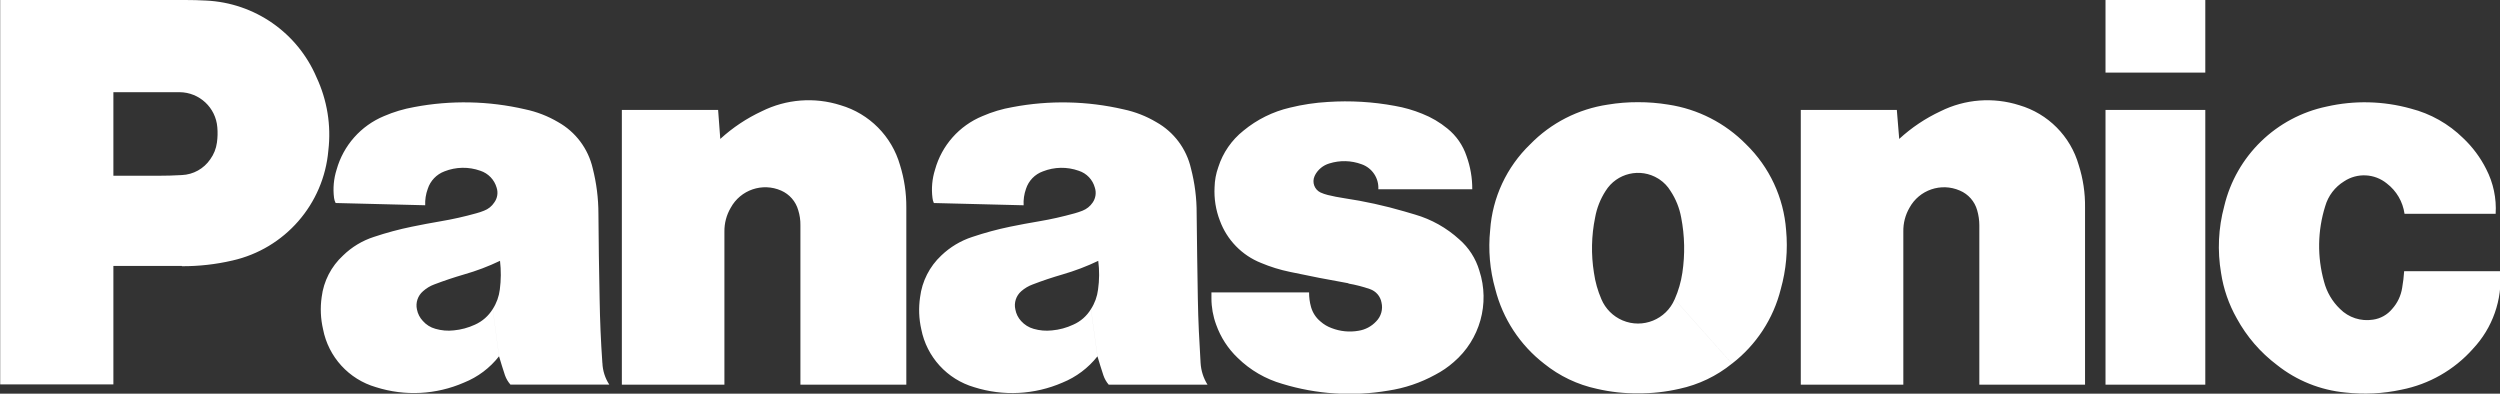
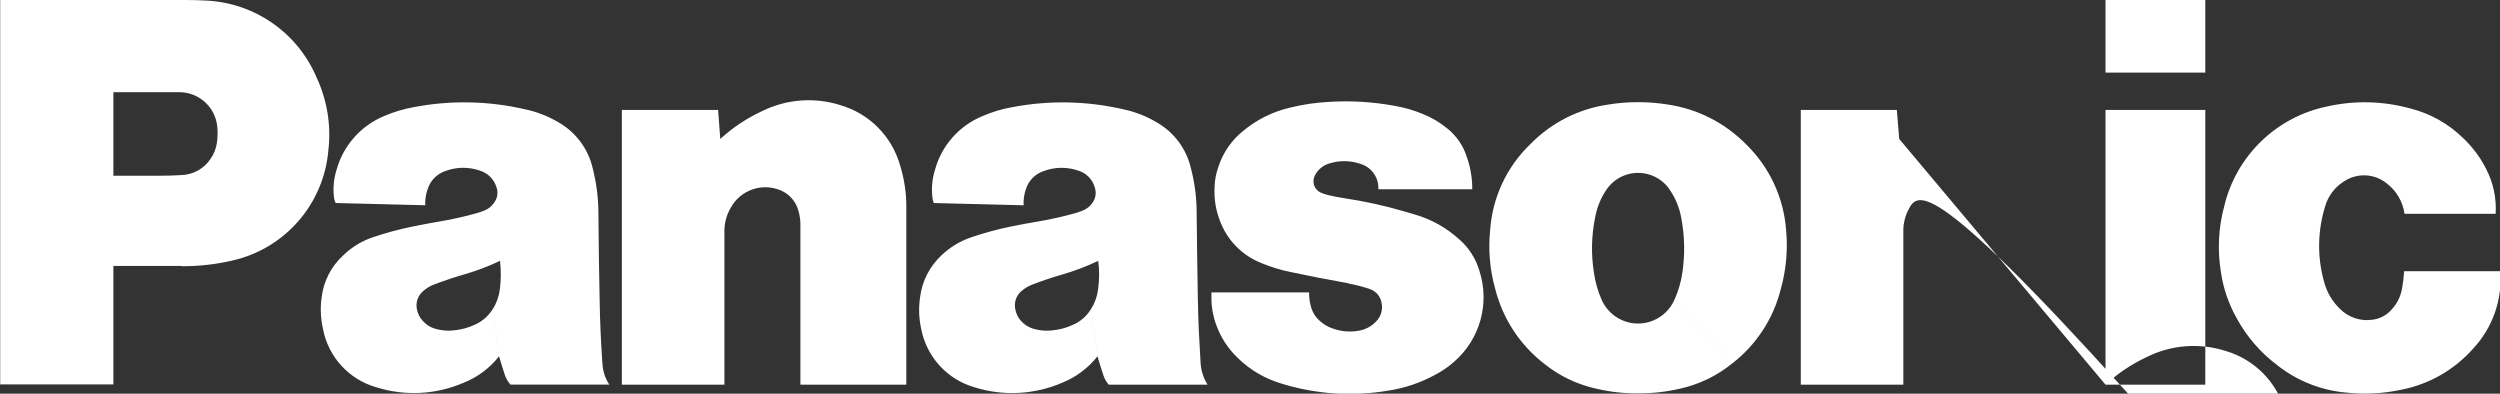
<svg xmlns="http://www.w3.org/2000/svg" version="1.1" baseProfile="tiny" id="Layer_1" x="0px" y="0px" width="127px" height="20px" viewBox="0 0 127 20" xml:space="preserve">
  <rect x="0" y="0" width="127" height="20" fill="#333333" stroke="none" />
-   <path id="Logo_Pana" fill="#FFFFFF" d="M125.62,17.727c-0.952,1.068-2.227,1.795-3.63,2.07c-0.933,0.202-1.893,0.25-2.84,0.143  c-1.271-0.119-2.481-0.605-3.48-1.4c-0.84-0.633-1.536-1.439-2.04-2.363c-0.405-0.715-0.677-1.496-0.8-2.309  c-0.192-1.129-0.138-2.285,0.16-3.391c0.607-2.556,2.639-4.529,5.209-5.065c1.41-0.32,2.879-0.284,4.271,0.105  c1.003,0.256,1.92,0.774,2.659,1.5c0.479,0.452,0.876,0.985,1.171,1.574c0.361,0.699,0.527,1.483,0.479,2.27h-4.629  c-0.086-0.612-0.408-1.166-0.9-1.541c-0.621-0.507-1.501-0.551-2.17-0.108c-0.467,0.287-0.809,0.737-0.96,1.263  c-0.39,1.245-0.411,2.575-0.06,3.831c0.137,0.527,0.416,1.008,0.81,1.385c0.438,0.443,1.064,0.646,1.681,0.547  c0.379-0.054,0.725-0.247,0.969-0.543c0.272-0.301,0.449-0.676,0.51-1.076c0.049-0.279,0.082-0.561,0.101-0.844h4.88  c0.116,1.453-0.389,2.889-1.39,3.949 M106.96,0h5.069v3.687h-5.069V0z M106.96,19.541h5.069V5.586h-5.069v13.957V19.541z   M96.48,7.058c0.623-0.574,1.332-1.048,2.1-1.407c1.242-0.618,2.678-0.728,4-0.307c1.463,0.429,2.603,1.578,3.02,3.044  c0.221,0.693,0.33,1.417,0.32,2.145v9.008h-5.37v-8.1c-0.001-0.258-0.038-0.513-0.11-0.76c-0.125-0.45-0.449-0.818-0.879-1  C98.609,9.265,97.497,9.644,97,10.557c-0.212,0.366-0.319,0.785-0.311,1.209v7.776H91.48V5.585h4.879L96.48,7.058z M36.59,7.058  c0.627-0.574,1.339-1.048,2.11-1.407c1.243-0.618,2.678-0.729,4-0.307c1.463,0.429,2.603,1.578,3.021,3.044  c0.216,0.694,0.324,1.417,0.32,2.145v9.008h-5.38v-8.1c0.004-0.258-0.033-0.514-0.11-0.76c-0.125-0.447-0.444-0.814-0.87-1  c-0.951-0.417-2.063-0.038-2.561,0.875c-0.215,0.365-0.325,0.783-0.32,1.209v7.776h-5.21V5.585h4.89L36.59,7.058z M68.5,14.404  c0.371,0.064,0.734,0.158,1.09,0.281c0.307,0.104,0.533,0.364,0.59,0.683c0.082,0.345-0.02,0.707-0.27,0.958  c-0.238,0.256-0.555,0.424-0.9,0.477c-0.457,0.08-0.928,0.033-1.359-0.134c-0.21-0.075-0.403-0.19-0.57-0.338  c-0.231-0.189-0.398-0.445-0.48-0.733c-0.068-0.242-0.102-0.492-0.1-0.744h-4.96v0.301c0,0.457,0.081,0.91,0.24,1.338  c0.229,0.643,0.605,1.224,1.1,1.693c0.633,0.619,1.409,1.069,2.261,1.313c1.738,0.531,3.576,0.65,5.369,0.346  c0.842-0.125,1.654-0.399,2.4-0.809c0.338-0.176,0.653-0.391,0.939-0.643c1.334-1.143,1.847-2.976,1.301-4.645  c-0.182-0.617-0.535-1.168-1.021-1.589c-0.644-0.586-1.413-1.018-2.25-1.261c-0.19-0.057-0.351-0.1-0.54-0.159  c-1.004-0.293-2.025-0.517-3.061-0.672c-0.299-0.045-0.539-0.093-0.83-0.163c-0.127-0.031-0.25-0.074-0.369-0.128  c-0.307-0.149-0.438-0.514-0.301-0.825c0.012-0.014,0.018-0.031,0.021-0.048c0.151-0.291,0.415-0.507,0.729-0.6  c0.537-0.169,1.113-0.155,1.641,0.04c0.535,0.187,0.883,0.706,0.85,1.272h4.771c0.005-0.575-0.095-1.145-0.29-1.685  c-0.183-0.55-0.52-1.036-0.971-1.4c-0.385-0.316-0.816-0.57-1.279-0.752c-0.447-0.183-0.914-0.317-1.391-0.4  c-1.12-0.208-2.262-0.275-3.399-0.2c-0.651,0.037-1.298,0.134-1.931,0.29C64.664,5.67,63.855,6.07,63.17,6.636  c-0.601,0.477-1.047,1.121-1.28,1.852c-0.118,0.328-0.182,0.672-0.19,1.021c-0.031,0.579,0.061,1.159,0.27,1.7  c0.36,0.98,1.12,1.762,2.091,2.148c0.474,0.199,0.966,0.352,1.469,0.455c1.041,0.221,1.931,0.394,2.971,0.578 M9.24,13.508H5.76  v-4.58h2.26c0.43,0,0.79-0.011,1.22-0.035c0.579-0.025,1.113-0.321,1.44-0.8c0.182-0.251,0.299-0.543,0.34-0.85  c0.036-0.257,0.043-0.518,0.02-0.776c-0.079-1-0.907-1.773-1.91-1.784H5.76v14.844H0.01V0h9.4c0.37,0,0.69,0.009,1.06,0.029  c2.464,0.115,4.644,1.631,5.61,3.9c0.542,1.158,0.75,2.444,0.6,3.714c-0.235,2.729-2.208,4.992-4.88,5.593  c-0.839,0.195-1.698,0.291-2.56,0.287 M84.75,5.314c-0.51-0.083-1.024-0.125-1.541-0.123c-0.512-0.002-1.023,0.039-1.529,0.123  c-1.502,0.222-2.891,0.931-3.949,2.019c-1.193,1.15-1.918,2.702-2.031,4.354c-0.104,1.008-0.016,2.025,0.26,3  c0.381,1.504,1.254,2.838,2.48,3.787c0.781,0.63,1.699,1.068,2.68,1.278c0.686,0.159,1.387,0.237,2.09,0.231  c0.707,0.004,1.412-0.073,2.101-0.231c0.978-0.21,1.894-0.648,2.671-1.278l-2.91-3.27c-0.436,1.027-1.621,1.508-2.648,1.072  c-0.482-0.205-0.867-0.59-1.072-1.072c-0.187-0.43-0.314-0.883-0.38-1.346c-0.149-0.932-0.13-1.883,0.06-2.808  c0.085-0.479,0.266-0.938,0.531-1.348c0.566-0.913,1.765-1.193,2.678-0.627c0.021,0.013,0.041,0.026,0.062,0.04  c0.228,0.153,0.418,0.353,0.56,0.587c0.27,0.409,0.453,0.866,0.541,1.348c0.18,0.926,0.199,1.875,0.06,2.808  c-0.069,0.464-0.2,0.916-0.39,1.346l2.91,3.27c1.229-0.947,2.104-2.281,2.479-3.787c0.274-0.975,0.365-1.991,0.271-3  c-0.123-1.65-0.845-3.2-2.031-4.354C87.638,6.249,86.251,5.54,84.75,5.314 M60.99,18.441c-0.07-1.15-0.12-2.125-0.14-3.278  c-0.03-1.515-0.04-2.795-0.06-4.31c0.004-0.776-0.094-1.55-0.29-2.3c-0.229-0.997-0.868-1.85-1.76-2.349  c-0.514-0.306-1.075-0.524-1.66-0.648c-1.852-0.43-3.772-0.469-5.64-0.115c-0.526,0.09-1.041,0.244-1.53,0.457  c-1.18,0.485-2.07,1.489-2.41,2.719c-0.147,0.464-0.192,0.956-0.13,1.44c0.008,0.089,0.032,0.176,0.07,0.257L52,10.428  c-0.015-0.283,0.025-0.566,0.12-0.833c0.133-0.414,0.451-0.743,0.86-0.889c0.583-0.23,1.229-0.242,1.82-0.031  c0.402,0.128,0.711,0.454,0.82,0.862c0.081,0.253,0.04,0.529-0.11,0.749c-0.126,0.189-0.308,0.335-0.52,0.418  c-0.14,0.053-0.25,0.092-0.39,0.131c-0.64,0.175-1.18,0.3-1.82,0.408c-0.52,0.087-0.95,0.169-1.46,0.272  c-0.653,0.135-1.298,0.309-1.93,0.522c-0.587,0.191-1.124,0.513-1.57,0.94c-0.598,0.559-0.98,1.309-1.08,2.121  c-0.08,0.54-0.06,1.091,0.06,1.625c0.275,1.408,1.313,2.545,2.69,2.947c1.473,0.465,3.063,0.383,4.48-0.232  c0.699-0.283,1.313-0.744,1.78-1.336l-0.33-2.4c-0.211,0.351-0.525,0.627-0.9,0.791c-0.34,0.16-0.706,0.258-1.08,0.292  c-0.313,0.034-0.628,0.008-0.93-0.08c-0.247-0.069-0.469-0.208-0.64-0.399c-0.15-0.164-0.251-0.367-0.29-0.586  c-0.079-0.341,0.037-0.697,0.3-0.926c0.17-0.149,0.367-0.266,0.58-0.344c0.521-0.2,0.98-0.352,1.521-0.51  c0.621-0.18,1.227-0.41,1.81-0.689c0.062,0.484,0.059,0.975-0.01,1.457c-0.043,0.354-0.166,0.694-0.36,0.994l0.33,2.4  c0.1,0.34,0.19,0.625,0.3,0.961c0.058,0.175,0.15,0.336,0.27,0.477h5.02C61.134,19.209,61.014,18.831,60.99,18.441 M30.6,18.441  c-0.08-1.151-0.12-2.125-0.14-3.279c-0.03-1.516-0.05-2.795-0.06-4.311c-0.001-0.775-0.099-1.548-0.29-2.3  c-0.229-0.996-0.868-1.85-1.76-2.349c-0.518-0.306-1.082-0.524-1.67-0.648c-1.852-0.43-3.772-0.469-5.64-0.115  C20.513,5.532,20,5.685,19.51,5.897c-1.178,0.489-2.066,1.491-2.41,2.719c-0.148,0.465-0.192,0.957-0.13,1.44  c0.011,0.089,0.039,0.176,0.08,0.257l4.55,0.114c-0.012-0.283,0.032-0.566,0.13-0.833c0.132-0.411,0.446-0.738,0.85-0.889  c0.583-0.23,1.229-0.242,1.82-0.031c0.403,0.131,0.714,0.454,0.83,0.862c0.083,0.254,0.038,0.533-0.12,0.749  c-0.124,0.191-0.306,0.338-0.52,0.418c-0.127,0.051-0.257,0.096-0.39,0.131c-0.599,0.168-1.207,0.305-1.82,0.408  c-0.51,0.087-0.94,0.169-1.45,0.273c-0.657,0.134-1.305,0.309-1.94,0.521c-0.585,0.189-1.12,0.512-1.56,0.941  c-0.604,0.554-0.991,1.306-1.09,2.119c-0.077,0.541-0.053,1.093,0.07,1.625c0.271,1.41,1.311,2.549,2.69,2.948  c1.469,0.466,3.057,0.383,4.47-0.233c0.701-0.28,1.315-0.741,1.78-1.336l-0.32-2.399c-0.214,0.349-0.527,0.624-0.9,0.791  c-0.34,0.158-0.706,0.257-1.08,0.292c-0.312,0.035-0.628,0.008-0.93-0.08c-0.248-0.067-0.471-0.207-0.64-0.4  c-0.153-0.162-0.257-0.365-0.3-0.586c-0.075-0.342,0.044-0.697,0.311-0.925c0.167-0.149,0.36-0.267,0.57-0.344  c0.53-0.2,0.98-0.351,1.52-0.509c0.625-0.178,1.234-0.409,1.82-0.69c0.057,0.484,0.053,0.974-0.01,1.457  c-0.043,0.354-0.166,0.694-0.36,0.994l0.32,2.399c0.1,0.34,0.19,0.627,0.3,0.961c0.062,0.176,0.157,0.338,0.28,0.478h5.021  c-0.215-0.328-0.336-0.708-0.35-1.101" />
+   <path id="Logo_Pana" fill="#FFFFFF" d="M125.62,17.727c-0.952,1.068-2.227,1.795-3.63,2.07c-0.933,0.202-1.893,0.25-2.84,0.143  c-1.271-0.119-2.481-0.605-3.48-1.4c-0.84-0.633-1.536-1.439-2.04-2.363c-0.405-0.715-0.677-1.496-0.8-2.309  c-0.192-1.129-0.138-2.285,0.16-3.391c0.607-2.556,2.639-4.529,5.209-5.065c1.41-0.32,2.879-0.284,4.271,0.105  c1.003,0.256,1.92,0.774,2.659,1.5c0.479,0.452,0.876,0.985,1.171,1.574c0.361,0.699,0.527,1.483,0.479,2.27h-4.629  c-0.086-0.612-0.408-1.166-0.9-1.541c-0.621-0.507-1.501-0.551-2.17-0.108c-0.467,0.287-0.809,0.737-0.96,1.263  c-0.39,1.245-0.411,2.575-0.06,3.831c0.137,0.527,0.416,1.008,0.81,1.385c0.438,0.443,1.064,0.646,1.681,0.547  c0.379-0.054,0.725-0.247,0.969-0.543c0.272-0.301,0.449-0.676,0.51-1.076c0.049-0.279,0.082-0.561,0.101-0.844h4.88  c0.116,1.453-0.389,2.889-1.39,3.949 M106.96,0h5.069v3.687h-5.069V0z M106.96,19.541h5.069V5.586h-5.069v13.957V19.541z   c0.623-0.574,1.332-1.048,2.1-1.407c1.242-0.618,2.678-0.728,4-0.307c1.463,0.429,2.603,1.578,3.02,3.044  c0.221,0.693,0.33,1.417,0.32,2.145v9.008h-5.37v-8.1c-0.001-0.258-0.038-0.513-0.11-0.76c-0.125-0.45-0.449-0.818-0.879-1  C98.609,9.265,97.497,9.644,97,10.557c-0.212,0.366-0.319,0.785-0.311,1.209v7.776H91.48V5.585h4.879L96.48,7.058z M36.59,7.058  c0.627-0.574,1.339-1.048,2.11-1.407c1.243-0.618,2.678-0.729,4-0.307c1.463,0.429,2.603,1.578,3.021,3.044  c0.216,0.694,0.324,1.417,0.32,2.145v9.008h-5.38v-8.1c0.004-0.258-0.033-0.514-0.11-0.76c-0.125-0.447-0.444-0.814-0.87-1  c-0.951-0.417-2.063-0.038-2.561,0.875c-0.215,0.365-0.325,0.783-0.32,1.209v7.776h-5.21V5.585h4.89L36.59,7.058z M68.5,14.404  c0.371,0.064,0.734,0.158,1.09,0.281c0.307,0.104,0.533,0.364,0.59,0.683c0.082,0.345-0.02,0.707-0.27,0.958  c-0.238,0.256-0.555,0.424-0.9,0.477c-0.457,0.08-0.928,0.033-1.359-0.134c-0.21-0.075-0.403-0.19-0.57-0.338  c-0.231-0.189-0.398-0.445-0.48-0.733c-0.068-0.242-0.102-0.492-0.1-0.744h-4.96v0.301c0,0.457,0.081,0.91,0.24,1.338  c0.229,0.643,0.605,1.224,1.1,1.693c0.633,0.619,1.409,1.069,2.261,1.313c1.738,0.531,3.576,0.65,5.369,0.346  c0.842-0.125,1.654-0.399,2.4-0.809c0.338-0.176,0.653-0.391,0.939-0.643c1.334-1.143,1.847-2.976,1.301-4.645  c-0.182-0.617-0.535-1.168-1.021-1.589c-0.644-0.586-1.413-1.018-2.25-1.261c-0.19-0.057-0.351-0.1-0.54-0.159  c-1.004-0.293-2.025-0.517-3.061-0.672c-0.299-0.045-0.539-0.093-0.83-0.163c-0.127-0.031-0.25-0.074-0.369-0.128  c-0.307-0.149-0.438-0.514-0.301-0.825c0.012-0.014,0.018-0.031,0.021-0.048c0.151-0.291,0.415-0.507,0.729-0.6  c0.537-0.169,1.113-0.155,1.641,0.04c0.535,0.187,0.883,0.706,0.85,1.272h4.771c0.005-0.575-0.095-1.145-0.29-1.685  c-0.183-0.55-0.52-1.036-0.971-1.4c-0.385-0.316-0.816-0.57-1.279-0.752c-0.447-0.183-0.914-0.317-1.391-0.4  c-1.12-0.208-2.262-0.275-3.399-0.2c-0.651,0.037-1.298,0.134-1.931,0.29C64.664,5.67,63.855,6.07,63.17,6.636  c-0.601,0.477-1.047,1.121-1.28,1.852c-0.118,0.328-0.182,0.672-0.19,1.021c-0.031,0.579,0.061,1.159,0.27,1.7  c0.36,0.98,1.12,1.762,2.091,2.148c0.474,0.199,0.966,0.352,1.469,0.455c1.041,0.221,1.931,0.394,2.971,0.578 M9.24,13.508H5.76  v-4.58h2.26c0.43,0,0.79-0.011,1.22-0.035c0.579-0.025,1.113-0.321,1.44-0.8c0.182-0.251,0.299-0.543,0.34-0.85  c0.036-0.257,0.043-0.518,0.02-0.776c-0.079-1-0.907-1.773-1.91-1.784H5.76v14.844H0.01V0h9.4c0.37,0,0.69,0.009,1.06,0.029  c2.464,0.115,4.644,1.631,5.61,3.9c0.542,1.158,0.75,2.444,0.6,3.714c-0.235,2.729-2.208,4.992-4.88,5.593  c-0.839,0.195-1.698,0.291-2.56,0.287 M84.75,5.314c-0.51-0.083-1.024-0.125-1.541-0.123c-0.512-0.002-1.023,0.039-1.529,0.123  c-1.502,0.222-2.891,0.931-3.949,2.019c-1.193,1.15-1.918,2.702-2.031,4.354c-0.104,1.008-0.016,2.025,0.26,3  c0.381,1.504,1.254,2.838,2.48,3.787c0.781,0.63,1.699,1.068,2.68,1.278c0.686,0.159,1.387,0.237,2.09,0.231  c0.707,0.004,1.412-0.073,2.101-0.231c0.978-0.21,1.894-0.648,2.671-1.278l-2.91-3.27c-0.436,1.027-1.621,1.508-2.648,1.072  c-0.482-0.205-0.867-0.59-1.072-1.072c-0.187-0.43-0.314-0.883-0.38-1.346c-0.149-0.932-0.13-1.883,0.06-2.808  c0.085-0.479,0.266-0.938,0.531-1.348c0.566-0.913,1.765-1.193,2.678-0.627c0.021,0.013,0.041,0.026,0.062,0.04  c0.228,0.153,0.418,0.353,0.56,0.587c0.27,0.409,0.453,0.866,0.541,1.348c0.18,0.926,0.199,1.875,0.06,2.808  c-0.069,0.464-0.2,0.916-0.39,1.346l2.91,3.27c1.229-0.947,2.104-2.281,2.479-3.787c0.274-0.975,0.365-1.991,0.271-3  c-0.123-1.65-0.845-3.2-2.031-4.354C87.638,6.249,86.251,5.54,84.75,5.314 M60.99,18.441c-0.07-1.15-0.12-2.125-0.14-3.278  c-0.03-1.515-0.04-2.795-0.06-4.31c0.004-0.776-0.094-1.55-0.29-2.3c-0.229-0.997-0.868-1.85-1.76-2.349  c-0.514-0.306-1.075-0.524-1.66-0.648c-1.852-0.43-3.772-0.469-5.64-0.115c-0.526,0.09-1.041,0.244-1.53,0.457  c-1.18,0.485-2.07,1.489-2.41,2.719c-0.147,0.464-0.192,0.956-0.13,1.44c0.008,0.089,0.032,0.176,0.07,0.257L52,10.428  c-0.015-0.283,0.025-0.566,0.12-0.833c0.133-0.414,0.451-0.743,0.86-0.889c0.583-0.23,1.229-0.242,1.82-0.031  c0.402,0.128,0.711,0.454,0.82,0.862c0.081,0.253,0.04,0.529-0.11,0.749c-0.126,0.189-0.308,0.335-0.52,0.418  c-0.14,0.053-0.25,0.092-0.39,0.131c-0.64,0.175-1.18,0.3-1.82,0.408c-0.52,0.087-0.95,0.169-1.46,0.272  c-0.653,0.135-1.298,0.309-1.93,0.522c-0.587,0.191-1.124,0.513-1.57,0.94c-0.598,0.559-0.98,1.309-1.08,2.121  c-0.08,0.54-0.06,1.091,0.06,1.625c0.275,1.408,1.313,2.545,2.69,2.947c1.473,0.465,3.063,0.383,4.48-0.232  c0.699-0.283,1.313-0.744,1.78-1.336l-0.33-2.4c-0.211,0.351-0.525,0.627-0.9,0.791c-0.34,0.16-0.706,0.258-1.08,0.292  c-0.313,0.034-0.628,0.008-0.93-0.08c-0.247-0.069-0.469-0.208-0.64-0.399c-0.15-0.164-0.251-0.367-0.29-0.586  c-0.079-0.341,0.037-0.697,0.3-0.926c0.17-0.149,0.367-0.266,0.58-0.344c0.521-0.2,0.98-0.352,1.521-0.51  c0.621-0.18,1.227-0.41,1.81-0.689c0.062,0.484,0.059,0.975-0.01,1.457c-0.043,0.354-0.166,0.694-0.36,0.994l0.33,2.4  c0.1,0.34,0.19,0.625,0.3,0.961c0.058,0.175,0.15,0.336,0.27,0.477h5.02C61.134,19.209,61.014,18.831,60.99,18.441 M30.6,18.441  c-0.08-1.151-0.12-2.125-0.14-3.279c-0.03-1.516-0.05-2.795-0.06-4.311c-0.001-0.775-0.099-1.548-0.29-2.3  c-0.229-0.996-0.868-1.85-1.76-2.349c-0.518-0.306-1.082-0.524-1.67-0.648c-1.852-0.43-3.772-0.469-5.64-0.115  C20.513,5.532,20,5.685,19.51,5.897c-1.178,0.489-2.066,1.491-2.41,2.719c-0.148,0.465-0.192,0.957-0.13,1.44  c0.011,0.089,0.039,0.176,0.08,0.257l4.55,0.114c-0.012-0.283,0.032-0.566,0.13-0.833c0.132-0.411,0.446-0.738,0.85-0.889  c0.583-0.23,1.229-0.242,1.82-0.031c0.403,0.131,0.714,0.454,0.83,0.862c0.083,0.254,0.038,0.533-0.12,0.749  c-0.124,0.191-0.306,0.338-0.52,0.418c-0.127,0.051-0.257,0.096-0.39,0.131c-0.599,0.168-1.207,0.305-1.82,0.408  c-0.51,0.087-0.94,0.169-1.45,0.273c-0.657,0.134-1.305,0.309-1.94,0.521c-0.585,0.189-1.12,0.512-1.56,0.941  c-0.604,0.554-0.991,1.306-1.09,2.119c-0.077,0.541-0.053,1.093,0.07,1.625c0.271,1.41,1.311,2.549,2.69,2.948  c1.469,0.466,3.057,0.383,4.47-0.233c0.701-0.28,1.315-0.741,1.78-1.336l-0.32-2.399c-0.214,0.349-0.527,0.624-0.9,0.791  c-0.34,0.158-0.706,0.257-1.08,0.292c-0.312,0.035-0.628,0.008-0.93-0.08c-0.248-0.067-0.471-0.207-0.64-0.4  c-0.153-0.162-0.257-0.365-0.3-0.586c-0.075-0.342,0.044-0.697,0.311-0.925c0.167-0.149,0.36-0.267,0.57-0.344  c0.53-0.2,0.98-0.351,1.52-0.509c0.625-0.178,1.234-0.409,1.82-0.69c0.057,0.484,0.053,0.974-0.01,1.457  c-0.043,0.354-0.166,0.694-0.36,0.994l0.32,2.399c0.1,0.34,0.19,0.627,0.3,0.961c0.062,0.176,0.157,0.338,0.28,0.478h5.021  c-0.215-0.328-0.336-0.708-0.35-1.101" />
</svg>